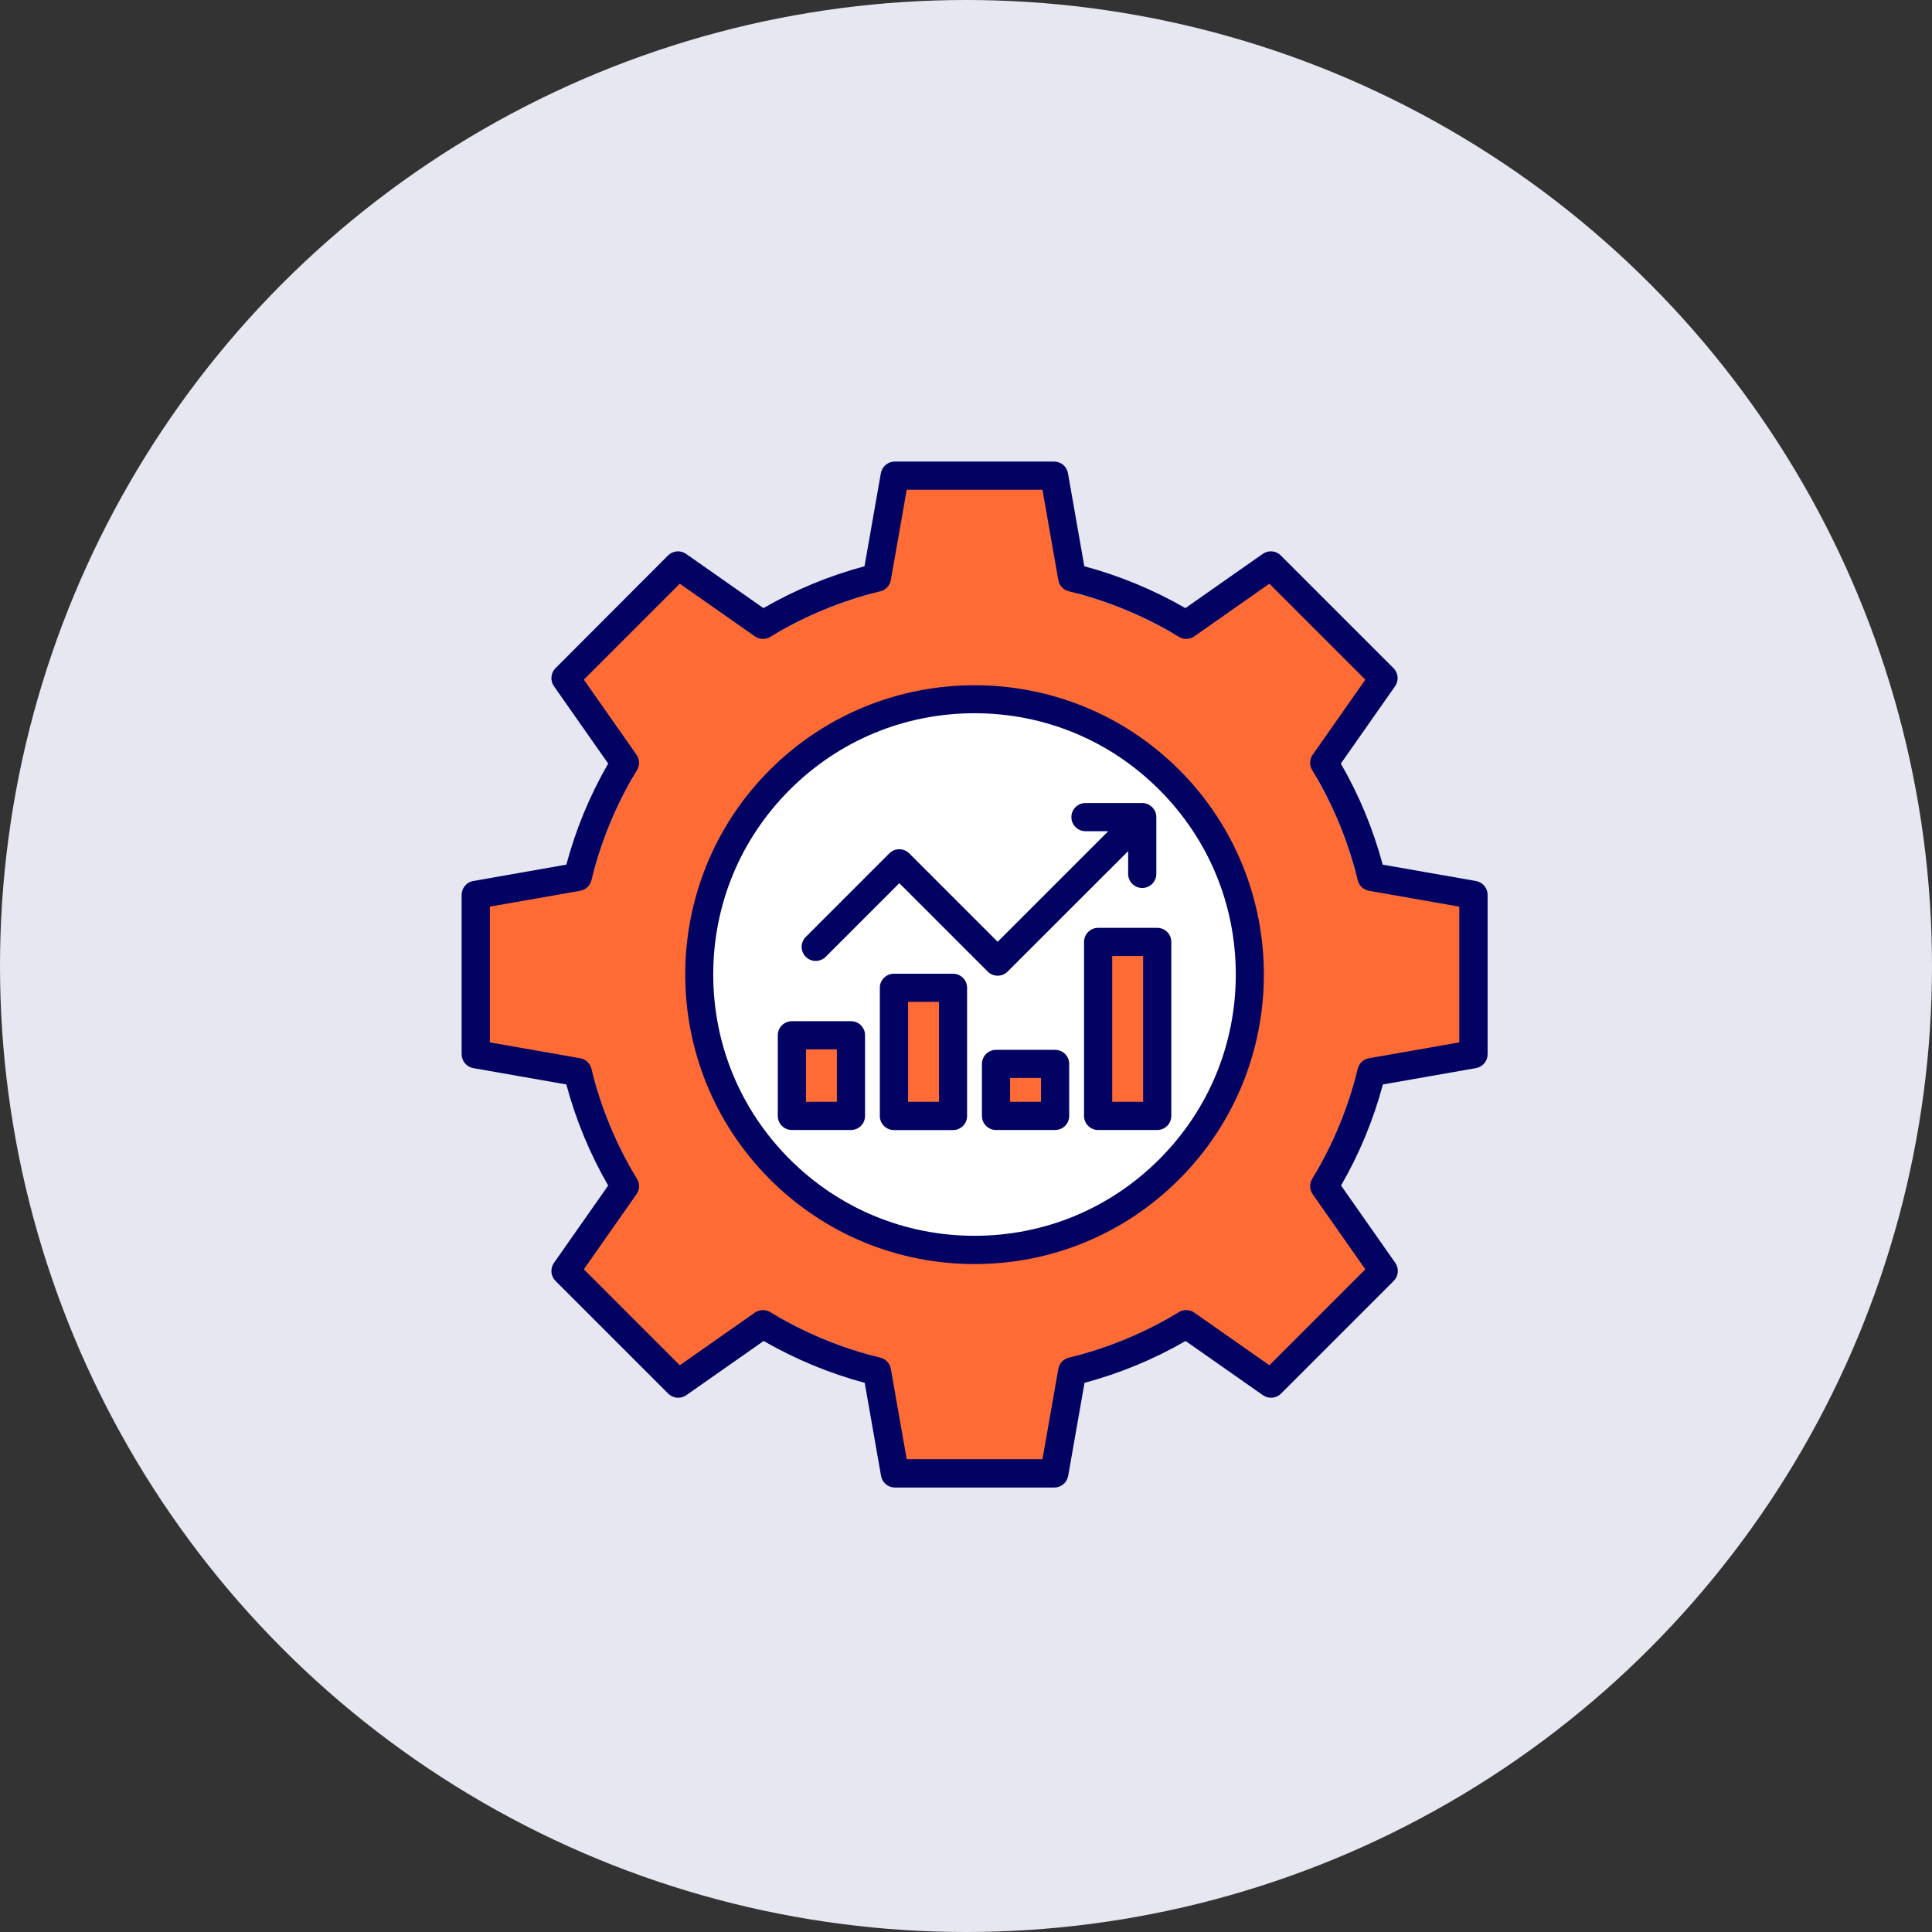
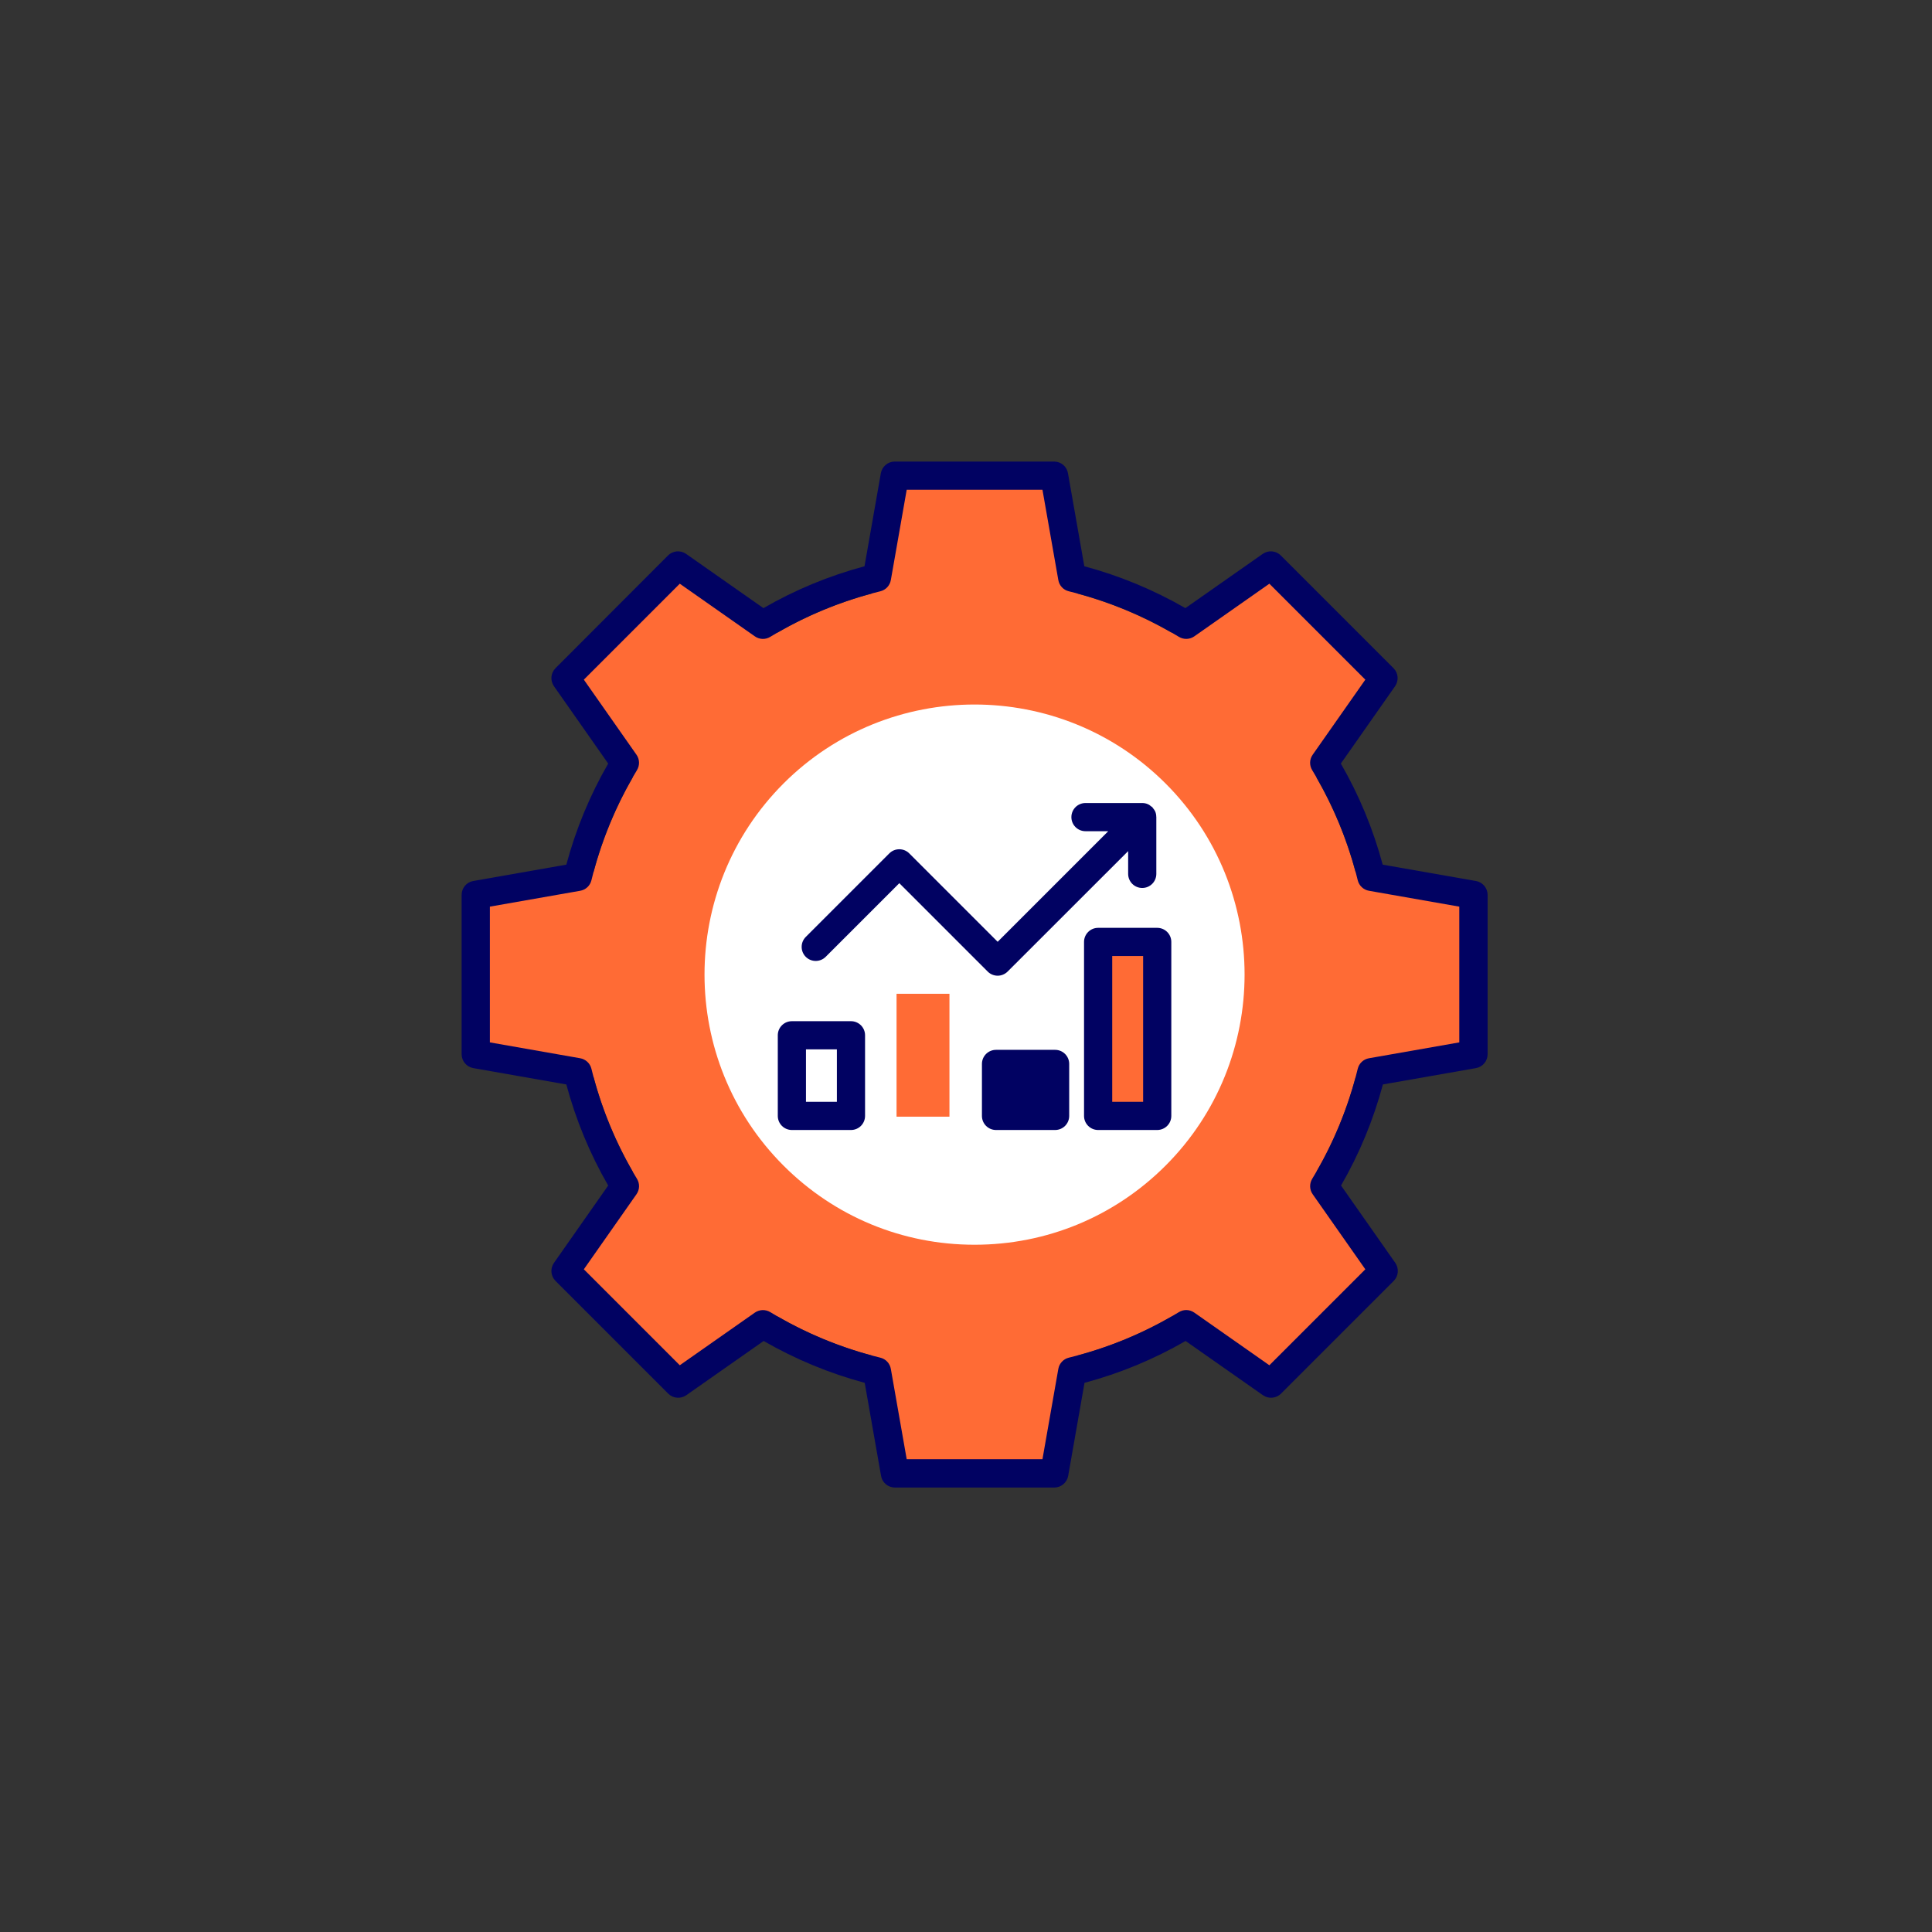
<svg xmlns="http://www.w3.org/2000/svg" width="113" height="113" viewBox="0 0 113 113" fill="none">
  <rect x="0" y="0" width="113" height="113" fill="#333333" stroke="none" />
-   <circle cx="56.5" cy="56.5" r="56.5" fill="#E6E7F0" />
  <g clip-path="url(#clip0_1996_10064)">
    <circle cx="57.25" cy="57" r="16.75" fill="white" />
-     <rect x="58.156" y="61.812" width="3.094" height="3.5" fill="#FF6B35" />
    <rect x="52.438" y="58.125" width="3.094" height="7.188" fill="#FF6B35" />
-     <rect x="46.594" y="60.656" width="3.094" height="4.656" fill="#FF6B35" />
-     <path d="M55.74 56.952H52.284C51.828 56.952 51.46 57.32 51.46 57.776V65.272C51.46 65.728 51.828 66.096 52.284 66.096H55.74C56.196 66.096 56.564 65.728 56.564 65.272V57.776C56.564 57.32 56.196 56.952 55.74 56.952ZM54.92 64.444H53.112V58.596H54.92V64.444Z" fill="#010262" />
-     <path d="M61.712 61.404H58.256C57.8 61.404 57.432 61.772 57.432 62.228V65.268C57.432 65.724 57.8 66.092 58.256 66.092H61.712C62.168 66.092 62.536 65.724 62.536 65.268V62.228C62.536 61.772 62.168 61.404 61.712 61.404ZM60.888 64.444H59.08V63.048H60.888V64.444Z" fill="#010262" />
+     <path d="M61.712 61.404H58.256C57.8 61.404 57.432 61.772 57.432 62.228V65.268C57.432 65.724 57.8 66.092 58.256 66.092H61.712C62.168 66.092 62.536 65.724 62.536 65.268V62.228C62.536 61.772 62.168 61.404 61.712 61.404ZM60.888 64.444H59.08V63.048V64.444Z" fill="#010262" />
    <rect x="64.188" y="54.812" width="3.875" height="10.5" fill="#FF6B35" />
    <path d="M49.772 59.728H46.316C45.86 59.728 45.492 60.096 45.492 60.552V65.268C45.492 65.724 45.86 66.092 46.316 66.092H49.772C50.228 66.092 50.596 65.724 50.596 65.268V60.552C50.596 60.096 50.228 59.728 49.772 59.728ZM48.948 64.444H47.14V61.376H48.948V64.444Z" fill="#010262" />
    <path d="M64.228 54.268C63.772 54.268 63.404 54.636 63.404 55.092V65.268C63.404 65.724 63.772 66.092 64.228 66.092H67.684C68.14 66.092 68.508 65.724 68.508 65.268V55.092C68.508 54.636 68.14 54.268 67.684 54.268H64.228ZM66.86 64.444H65.052V55.916H66.86V64.444Z" fill="#010262" />
    <path d="M84.365 51.893L79.284 51C78.765 49.067 78 47.215 76.999 45.483L79.96 41.26C80.173 40.954 80.765 39.703 80.5 39.438L74.64 33.578C74.375 33.312 73.042 33.823 72.736 34.036L68.514 36.997C66.781 36 64.93 35.231 62.996 34.712L62.103 29.631C62.04 29.261 61.373 27.562 61 27.562L52.812 27.812L50.997 34.712C49.063 35.231 47.211 35.996 45.479 36.997L41.257 34.036C40.95 33.823 39.515 33.172 39.25 33.438L33.625 39.375C33.36 39.64 33.827 40.954 34.04 41.26L37.001 45.483C36 47.215 35.235 49.067 34.716 51L29.635 51.893C29.269 51.956 27.688 52.875 27.688 53.248L28.125 60.75C28.125 61.123 29.269 62.04 29.635 62.107L34.716 62.999C35.235 64.933 36 66.785 37.001 68.517L34.04 72.74C33.827 73.046 33.375 74.625 33.64 74.89L39.188 80.5C38.222 81.372 40.958 80.176 41.264 79.964L45.486 77.003C47.219 78 49.07 78.769 51.004 79.288L51.897 84.369C51.96 84.739 52.281 86.129 52.654 86.129L61 86.312C60.897 87.809 62.044 84.735 62.111 84.369L63.003 79.288C64.937 78.769 66.789 78.004 68.521 77.003L72.743 79.964C73.05 80.176 74.297 80.64 74.562 80.375L80.062 74.875C81.181 76.15 80.18 73.046 79.968 72.74L77.007 68.517C78.007 66.785 78.773 64.933 79.292 62.999L84.373 62.107C84.739 62.044 86.312 61.561 86.312 61.188L86 52.875C87.055 52.974 84.739 51.96 84.373 51.893H84.365ZM68.174 68.174C65.191 71.157 61.222 72.803 57 72.803C52.778 72.803 48.813 71.16 45.826 68.174C39.666 62.014 39.666 51.99 45.826 45.826C51.986 39.666 62.01 39.666 68.174 45.826C74.334 51.986 74.334 62.01 68.174 68.174Z" fill="#FF6B35" />
    <path d="M58.348 57.068C58.56 57.068 58.768 56.988 58.932 56.828L65.984 49.78V51.112C65.984 51.568 66.352 51.936 66.808 51.936C67.264 51.936 67.632 51.568 67.632 51.112V47.788C67.632 47.788 67.628 47.768 67.628 47.76C67.628 47.664 67.608 47.564 67.572 47.476C67.536 47.392 67.484 47.324 67.428 47.256C67.416 47.24 67.412 47.224 67.396 47.208C67.38 47.192 67.356 47.184 67.34 47.172C67.276 47.116 67.208 47.064 67.128 47.032C67.028 46.988 66.92 46.968 66.808 46.968H63.488C63.032 46.968 62.664 47.336 62.664 47.792C62.664 48.248 63.032 48.616 63.488 48.616H64.82L58.352 55.084L53.18 49.912C52.86 49.592 52.336 49.592 52.016 49.912L47.128 54.8C46.808 55.12 46.808 55.644 47.128 55.964C47.448 56.284 47.972 56.284 48.292 55.964L52.6 51.656L57.772 56.828C57.932 56.988 58.144 57.068 58.356 57.068H58.348Z" fill="#010262" />
    <path d="M86.316 51.528L80.872 50.572C80.316 48.5 79.496 46.516 78.424 44.66L81.596 40.136C81.824 39.808 81.788 39.364 81.504 39.08L74.912 32.488C74.628 32.204 74.184 32.168 73.856 32.396L69.332 35.568C67.476 34.5 65.492 33.676 63.42 33.12L62.464 27.676C62.396 27.28 62.052 26.996 61.652 26.996H52.332C51.932 26.996 51.592 27.284 51.52 27.676L50.564 33.12C48.492 33.676 46.508 34.496 44.652 35.568L40.128 32.396C39.8 32.168 39.356 32.204 39.072 32.488L32.492 39.08C32.208 39.364 32.172 39.808 32.4 40.136L35.572 44.66C34.5 46.516 33.68 48.5 33.124 50.572L27.68 51.528C27.288 51.596 27 51.94 27 52.34V61.66C27 62.06 27.288 62.4 27.68 62.472L33.124 63.428C33.68 65.5 34.5 67.484 35.572 69.34L32.4 73.864C32.172 74.192 32.208 74.636 32.492 74.92L39.084 81.512C39.368 81.796 39.812 81.832 40.14 81.604L44.664 78.432C46.52 79.5 48.504 80.324 50.576 80.88L51.532 86.324C51.6 86.72 51.944 87.004 52.344 87.004H61.664C62.064 87.004 62.404 86.716 62.476 86.324L63.432 80.88C65.504 80.324 67.488 79.504 69.344 78.432L73.868 81.604C74.196 81.832 74.64 81.796 74.924 81.512L81.516 74.92C81.8 74.636 81.836 74.192 81.608 73.864L78.436 69.34C79.508 67.484 80.328 65.5 80.884 63.428L86.328 62.472C86.72 62.404 87.008 62.06 87.008 61.66V52.34C87.008 51.94 86.72 51.6 86.328 51.528H86.316ZM85.352 60.968L80.068 61.896C79.748 61.952 79.488 62.192 79.412 62.512C78.856 64.784 77.96 66.952 76.748 68.948C76.58 69.228 76.588 69.58 76.776 69.848L79.856 74.24L74.244 79.852L69.852 76.772C69.584 76.584 69.232 76.572 68.952 76.744C66.952 77.956 64.788 78.852 62.516 79.408C62.2 79.484 61.956 79.744 61.9 80.064L60.972 85.348H53.032L52.104 80.064C52.048 79.744 51.808 79.484 51.488 79.408C49.216 78.852 47.052 77.956 45.052 76.744C44.772 76.576 44.42 76.588 44.152 76.772L39.76 79.852L34.148 74.24L37.228 69.848C37.416 69.58 37.428 69.228 37.256 68.948C36.044 66.948 35.148 64.784 34.592 62.512C34.516 62.196 34.256 61.952 33.936 61.896L28.652 60.968V53.028L33.936 52.1C34.256 52.044 34.516 51.804 34.592 51.484C35.148 49.212 36.044 47.044 37.256 45.044C37.424 44.764 37.416 44.412 37.228 44.144L34.148 39.752L39.76 34.14L44.152 37.22C44.42 37.408 44.772 37.42 45.052 37.248C47.052 36.036 49.22 35.14 51.488 34.584C51.804 34.508 52.048 34.248 52.104 33.928L53.032 28.644H60.972L61.9 33.928C61.956 34.248 62.196 34.508 62.516 34.584C64.788 35.14 66.956 36.04 68.952 37.248C69.228 37.416 69.584 37.408 69.852 37.22L74.244 34.14L79.856 39.752L76.776 44.144C76.588 44.412 76.576 44.764 76.748 45.044C77.96 47.044 78.856 49.212 79.412 51.484C79.488 51.8 79.748 52.044 80.068 52.1L85.352 53.028V60.968Z" fill="#010262" />
-     <path d="M45.028 45.028C38.428 51.628 38.428 62.368 45.028 68.972C48.224 72.168 52.476 73.932 57 73.932C61.524 73.932 65.772 72.172 68.972 68.972C75.572 62.372 75.572 51.632 68.972 45.028C62.372 38.428 51.632 38.428 45.028 45.028ZM67.804 67.804C64.92 70.692 61.08 72.28 57 72.28C52.92 72.28 49.08 70.688 46.192 67.804C43.304 64.916 41.716 61.08 41.716 56.996C41.716 52.912 43.304 49.076 46.192 46.192C49.08 43.304 52.916 41.716 57 41.716C61.084 41.716 64.92 43.304 67.804 46.192C70.692 49.08 72.28 52.916 72.28 56.996C72.28 61.076 70.692 64.916 67.804 67.804Z" fill="#010262" />
  </g>
  <defs>
    <clipPath id="clip0_1996_10064">
      <rect width="60" height="60" fill="white" transform="translate(27 27)" />
    </clipPath>
  </defs>
</svg>